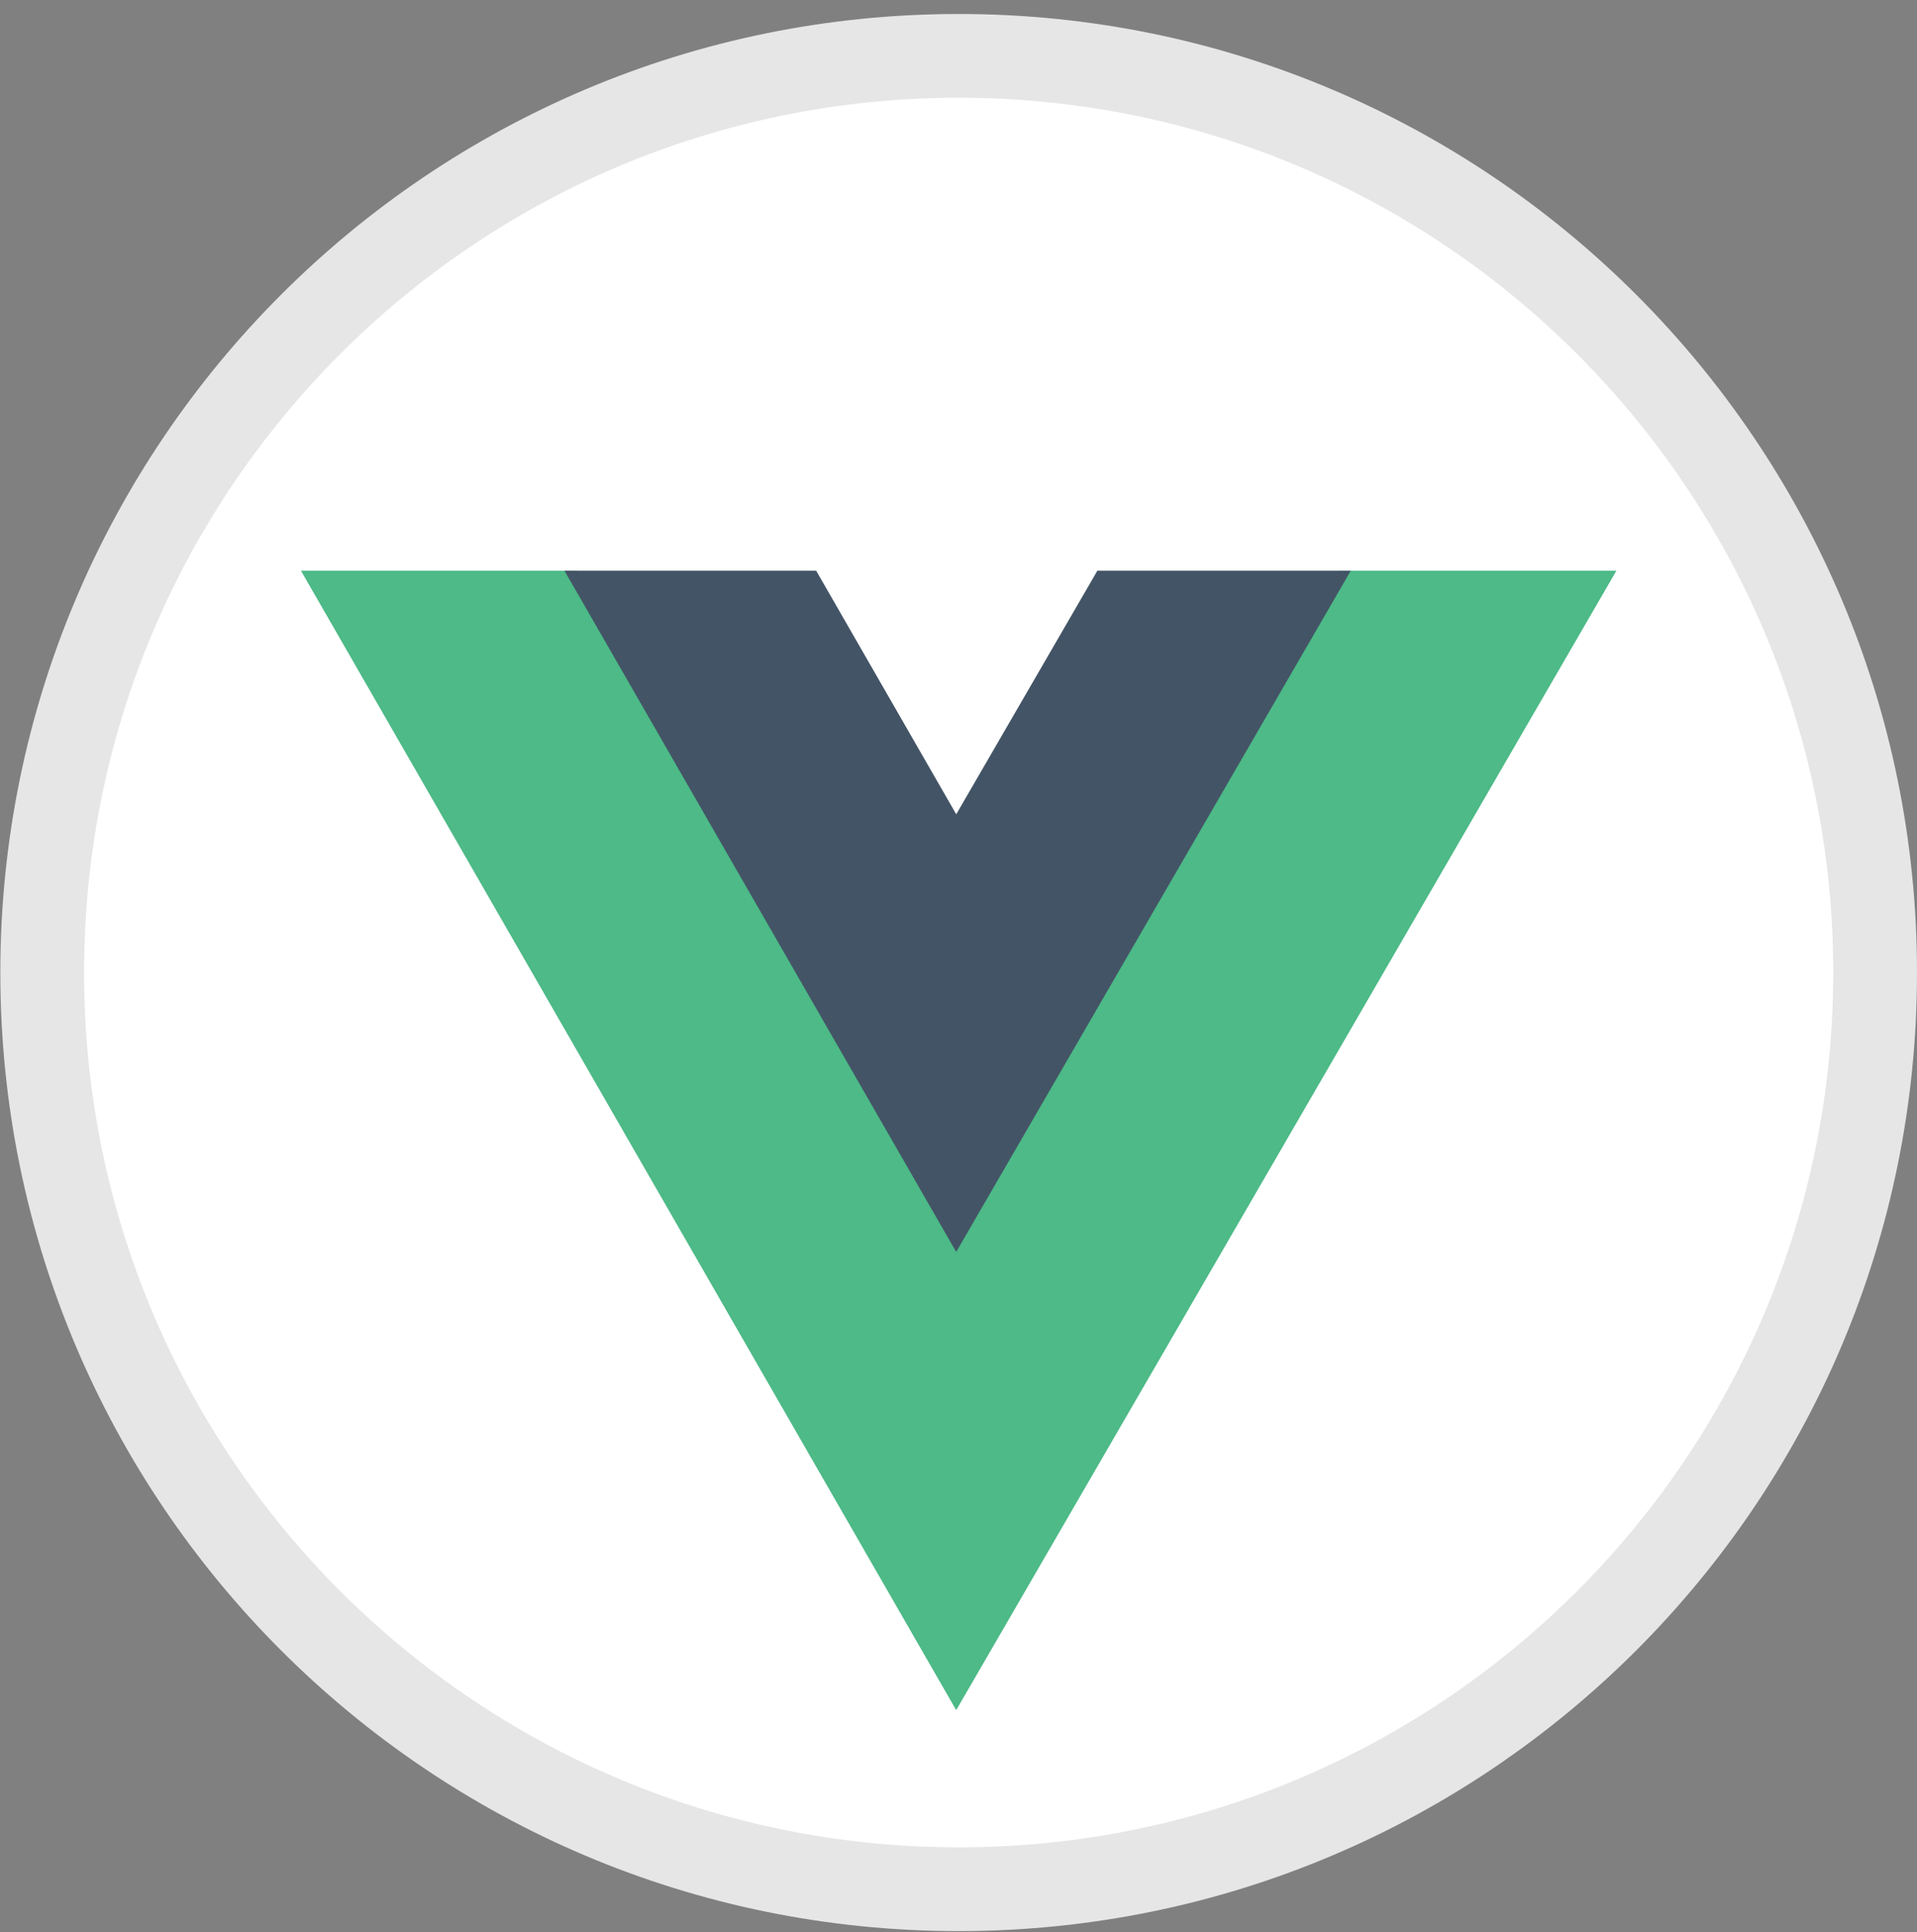
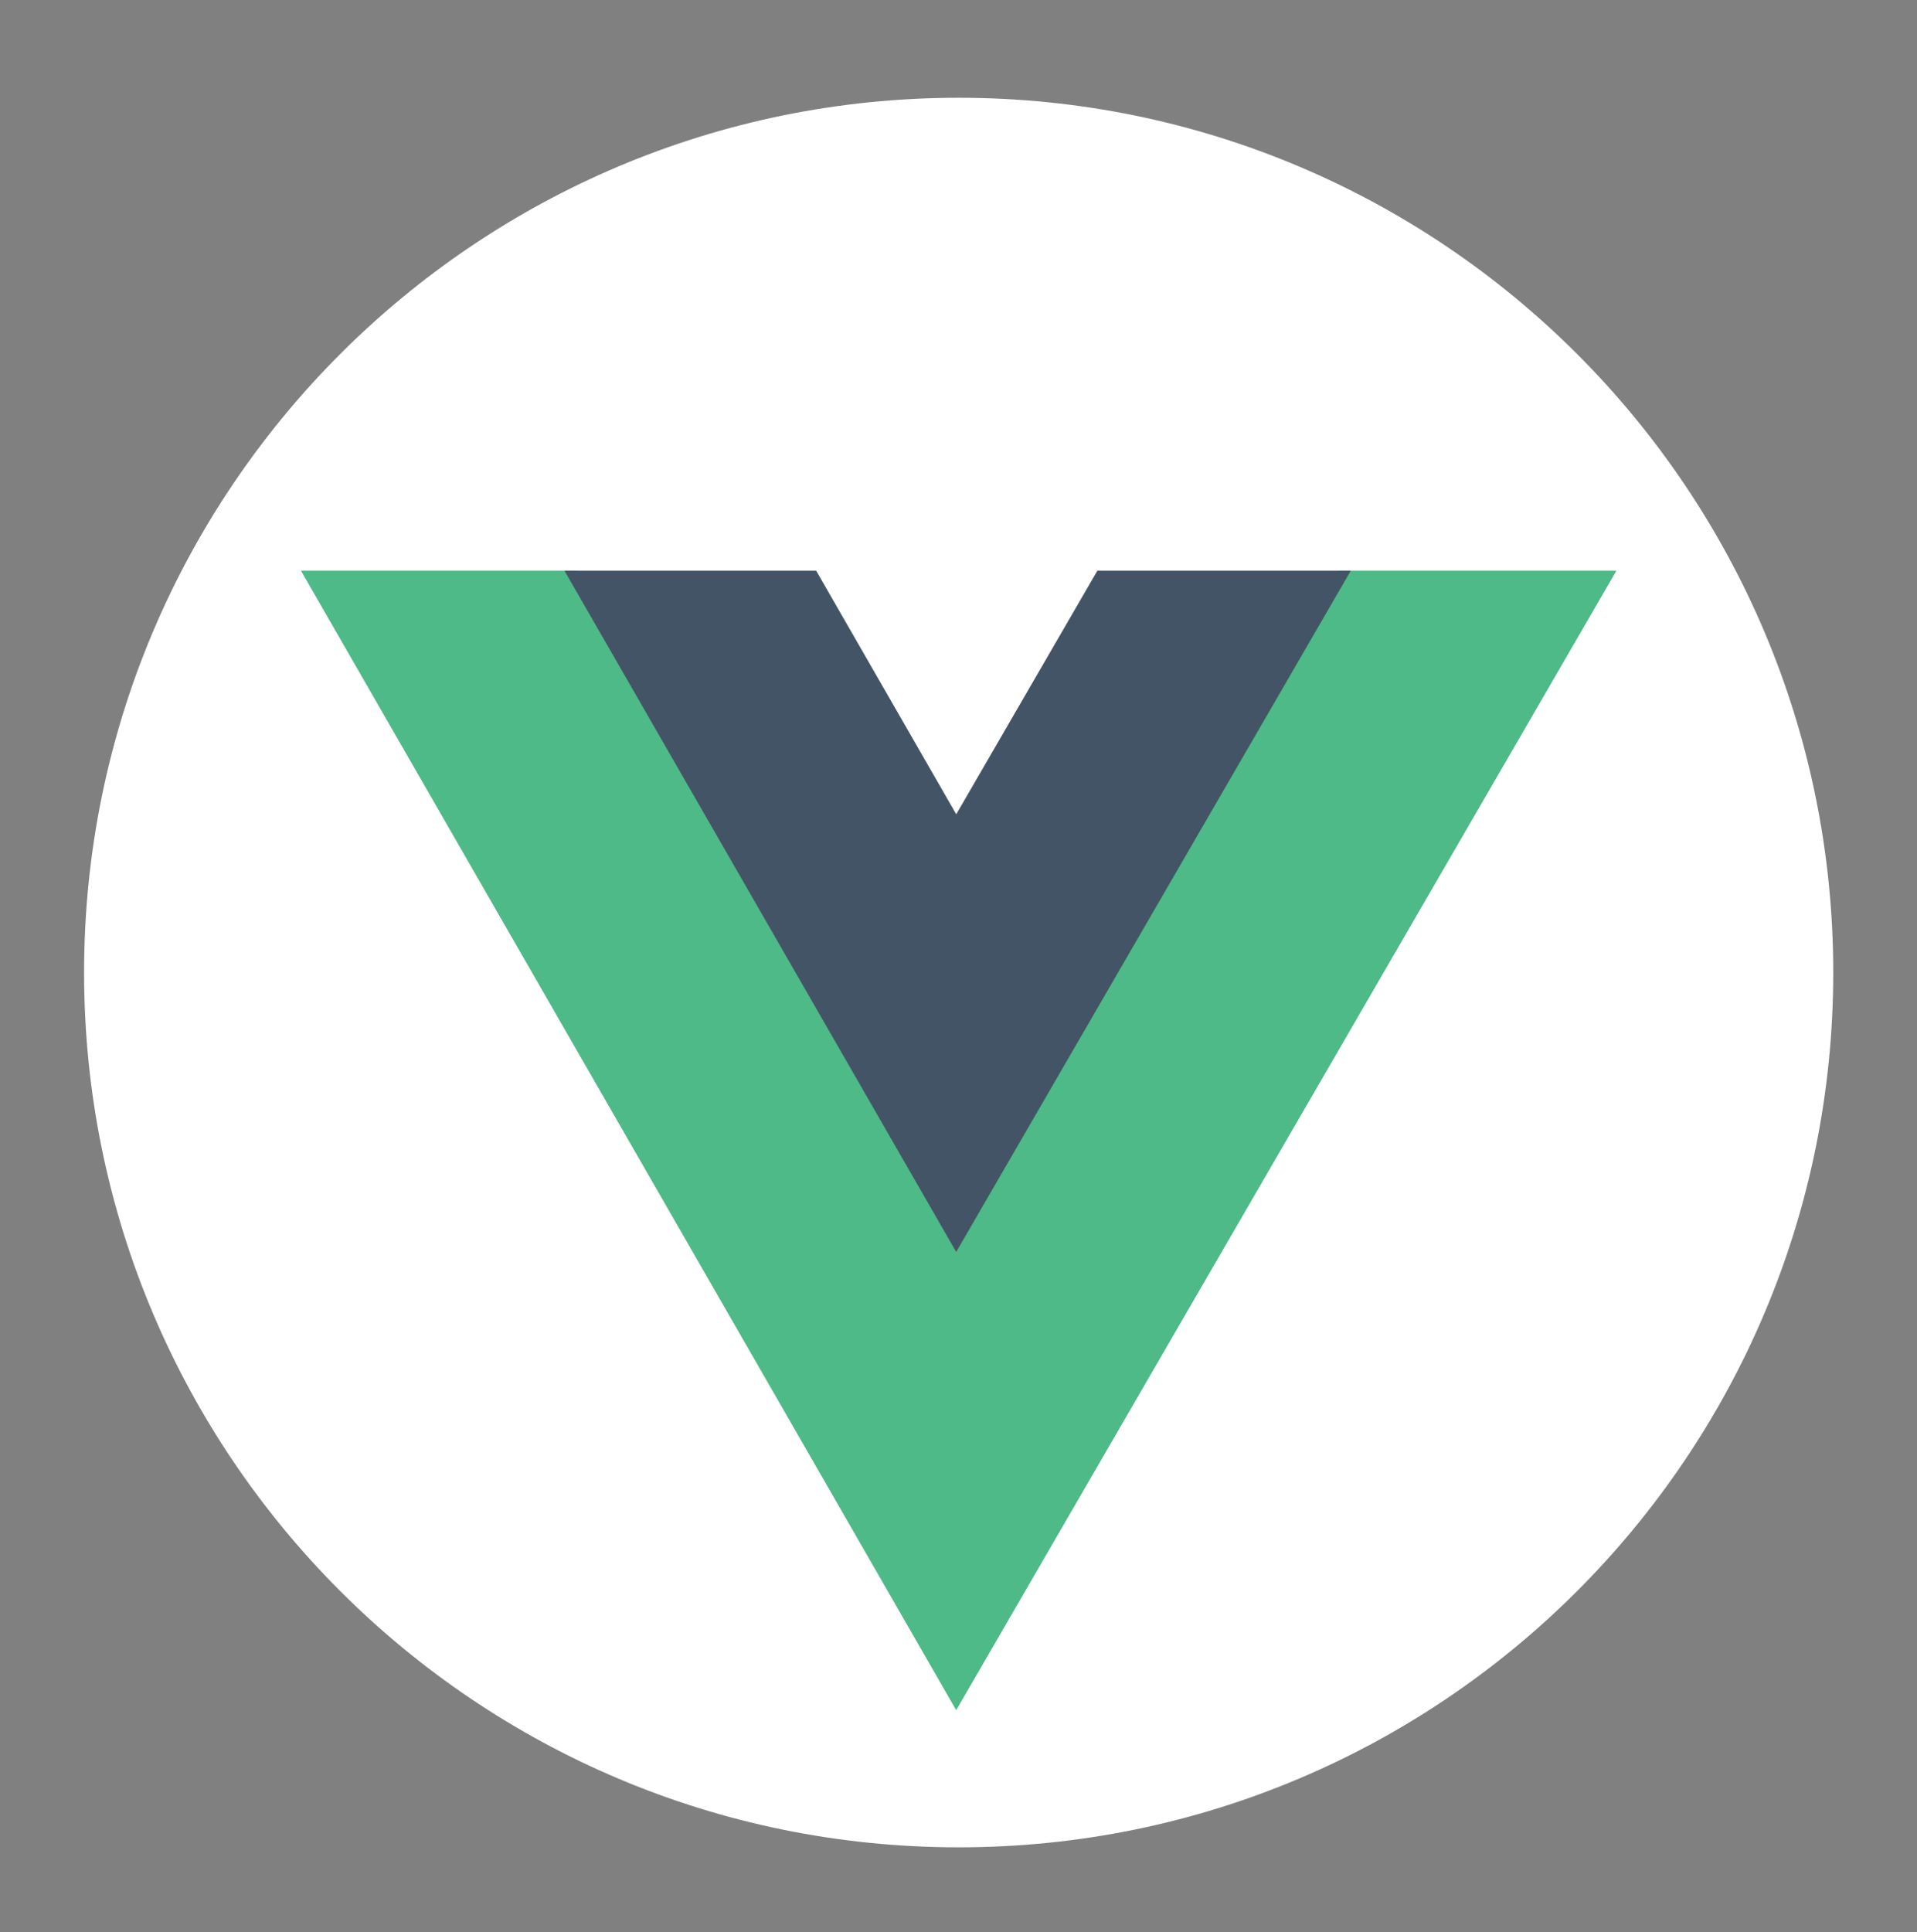
<svg xmlns="http://www.w3.org/2000/svg" width="131" height="132" viewBox="0 0 131 132" fill="none">
  <rect x="0" y="0" width="131" height="132" fill="#808080" stroke="none" />
-   <path d="M65.511 131.934C101.68 131.934 131 102.614 131 66.445C131 30.277 101.68 0.956 65.511 0.956C29.343 0.956 0.022 30.277 0.022 66.445C0.022 102.614 29.343 131.934 65.511 131.934Z" fill="#E6E6E6" />
  <path fill-rule="evenodd" clip-rule="evenodd" d="M65.511 6.68C98.519 6.68 125.277 33.438 125.277 66.445C125.277 99.453 98.519 126.211 65.511 126.211C32.504 126.211 5.746 99.453 5.746 66.445C5.746 33.438 32.504 6.68 65.511 6.68Z" fill="white" />
  <mask id="mask0_310_175" style="mask-type:luminance" maskUnits="userSpaceOnUse" x="5" y="6" width="121" height="121">
    <path d="M65.511 6.68C98.519 6.68 125.277 33.438 125.277 66.445C125.277 99.453 98.519 126.211 65.511 126.211C32.504 126.211 5.746 99.453 5.746 66.445C5.746 33.438 32.504 6.68 65.511 6.68Z" fill="white" />
  </mask>
  <g mask="url(#mask0_310_175)">
    <path fill-rule="evenodd" clip-rule="evenodd" d="M65.344 116.084L21.221 39.371H39.227L65.344 84.778L91.649 39.371H109.802L65.344 116.084Z" fill="#4DBA87" stroke="#4DBA87" stroke-width="0.756" stroke-miterlimit="22.926" />
    <path fill-rule="evenodd" clip-rule="evenodd" d="M65.344 84.778L39.227 39.371H55.556L65.344 56.388L75.206 39.371H91.65L65.344 84.778Z" fill="#435466" stroke="#435466" stroke-width="0.756" stroke-miterlimit="22.926" />
  </g>
</svg>